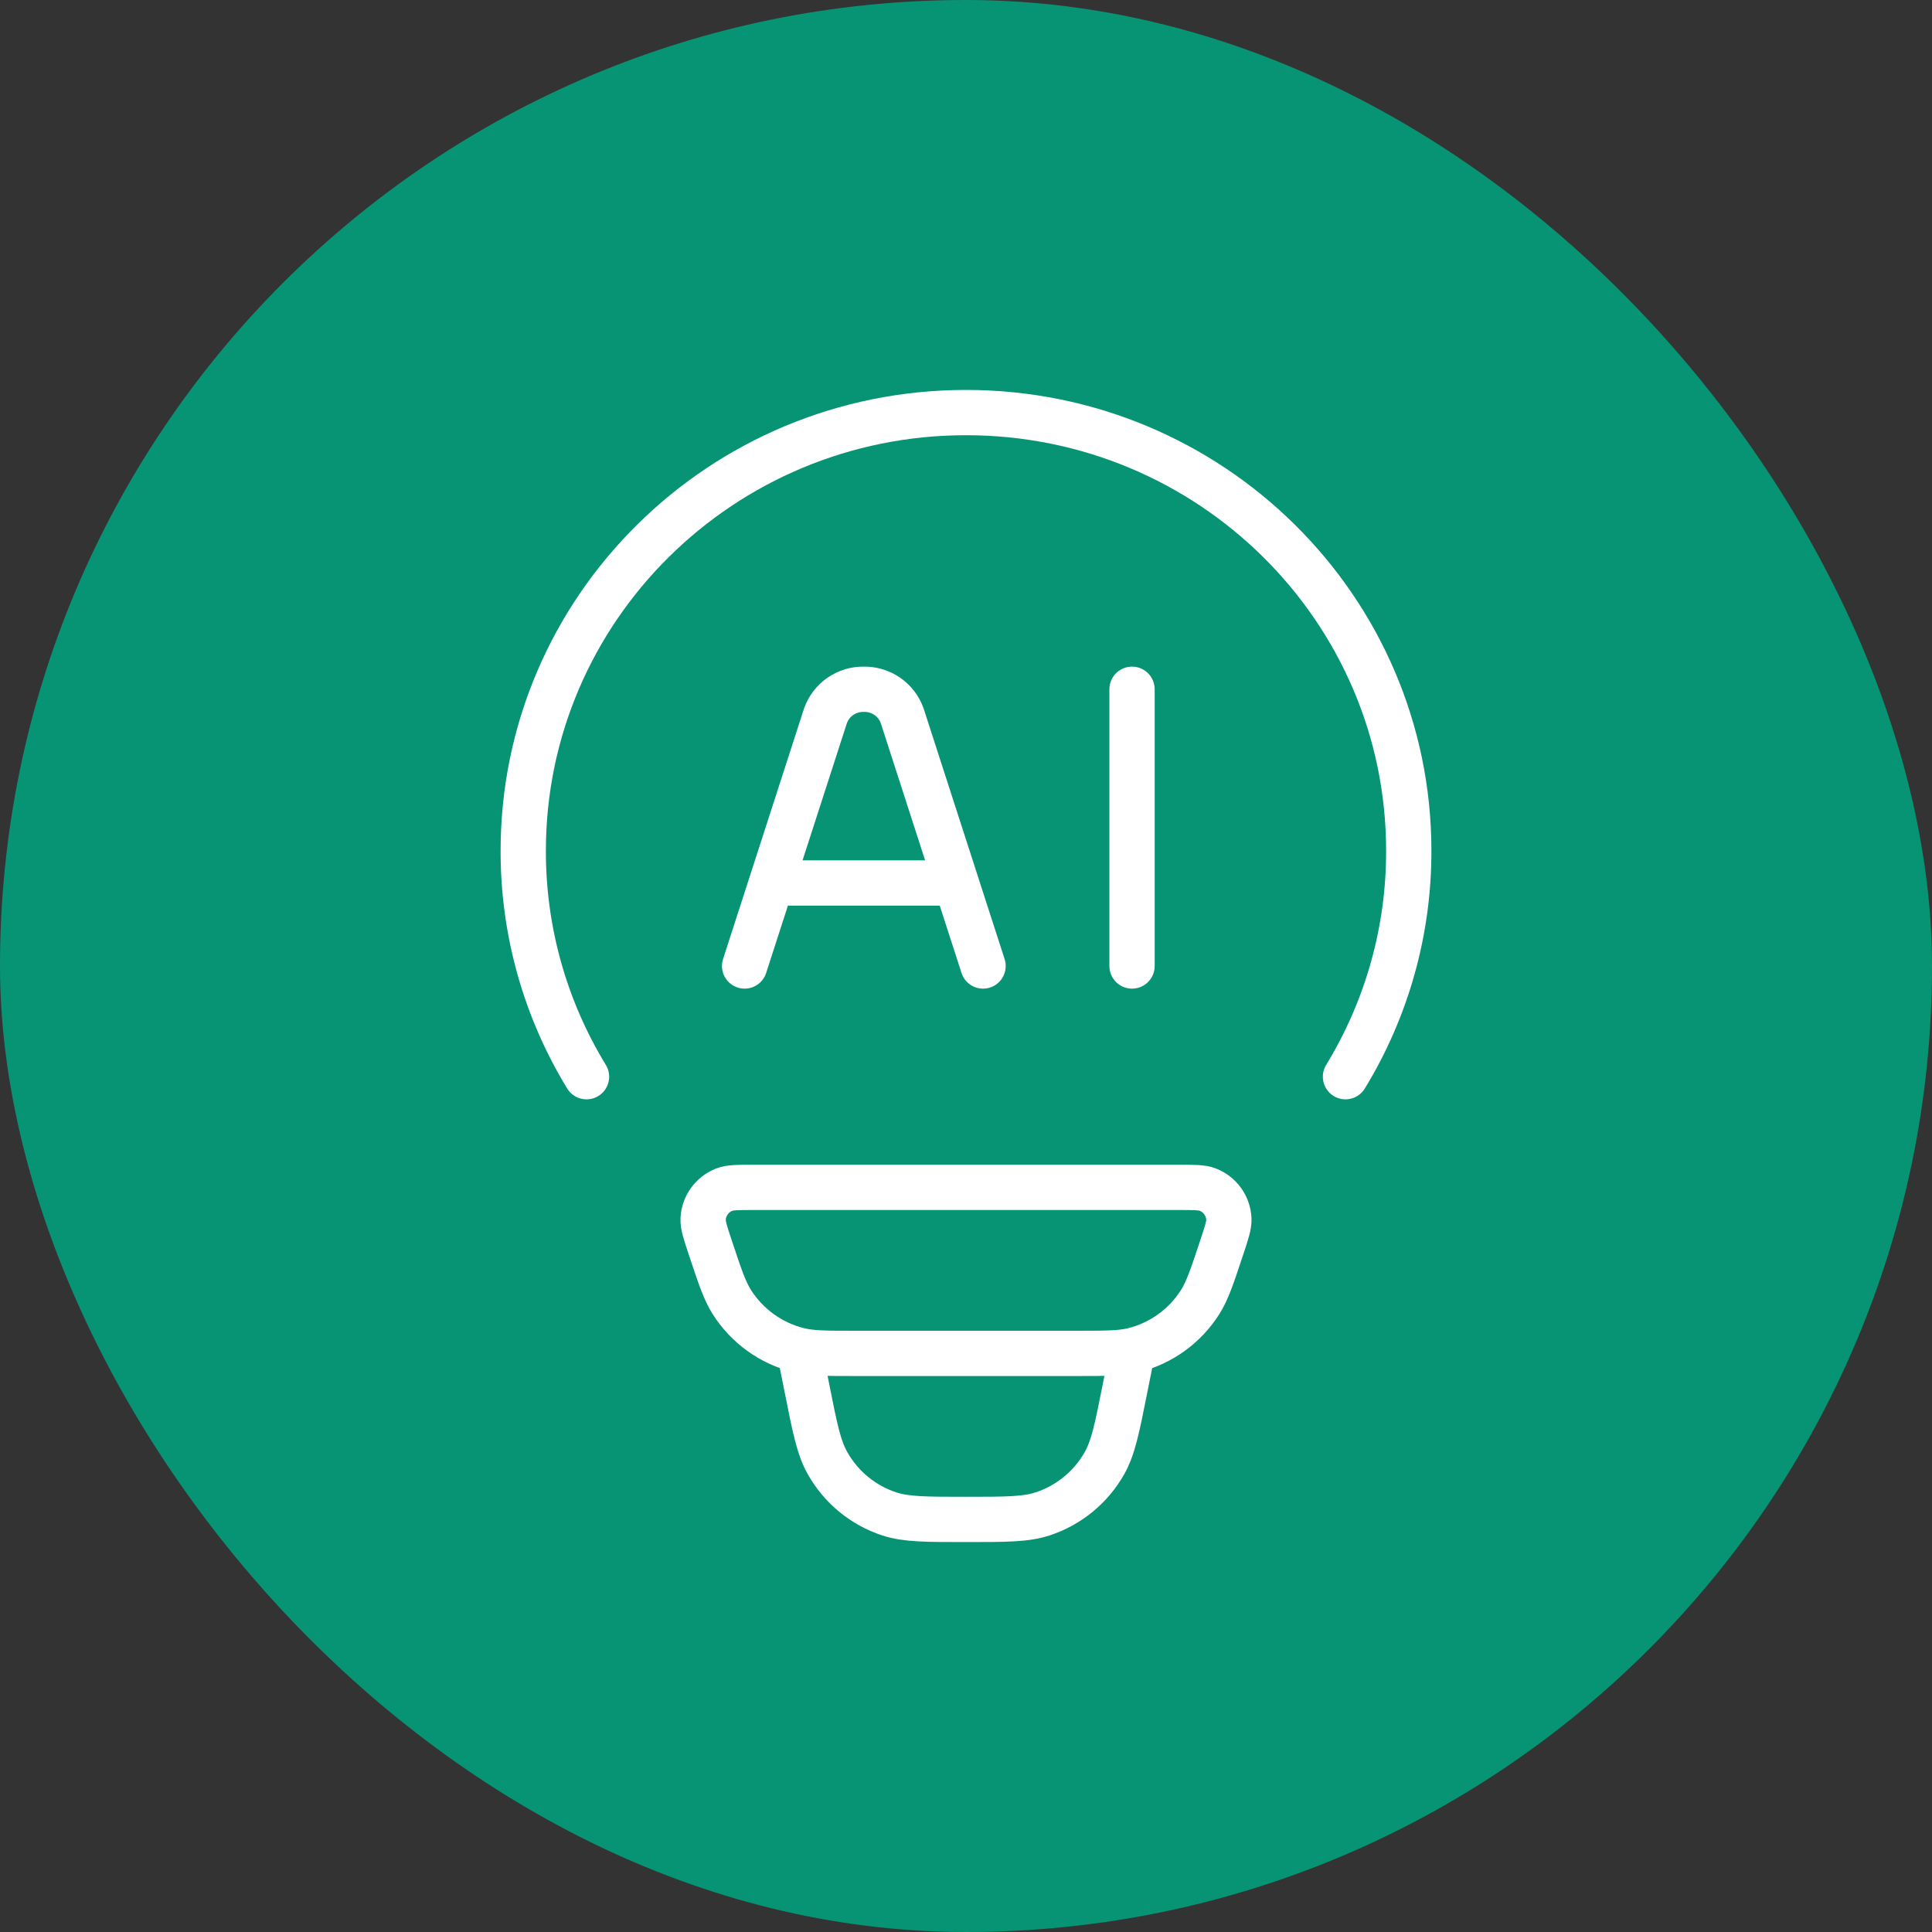
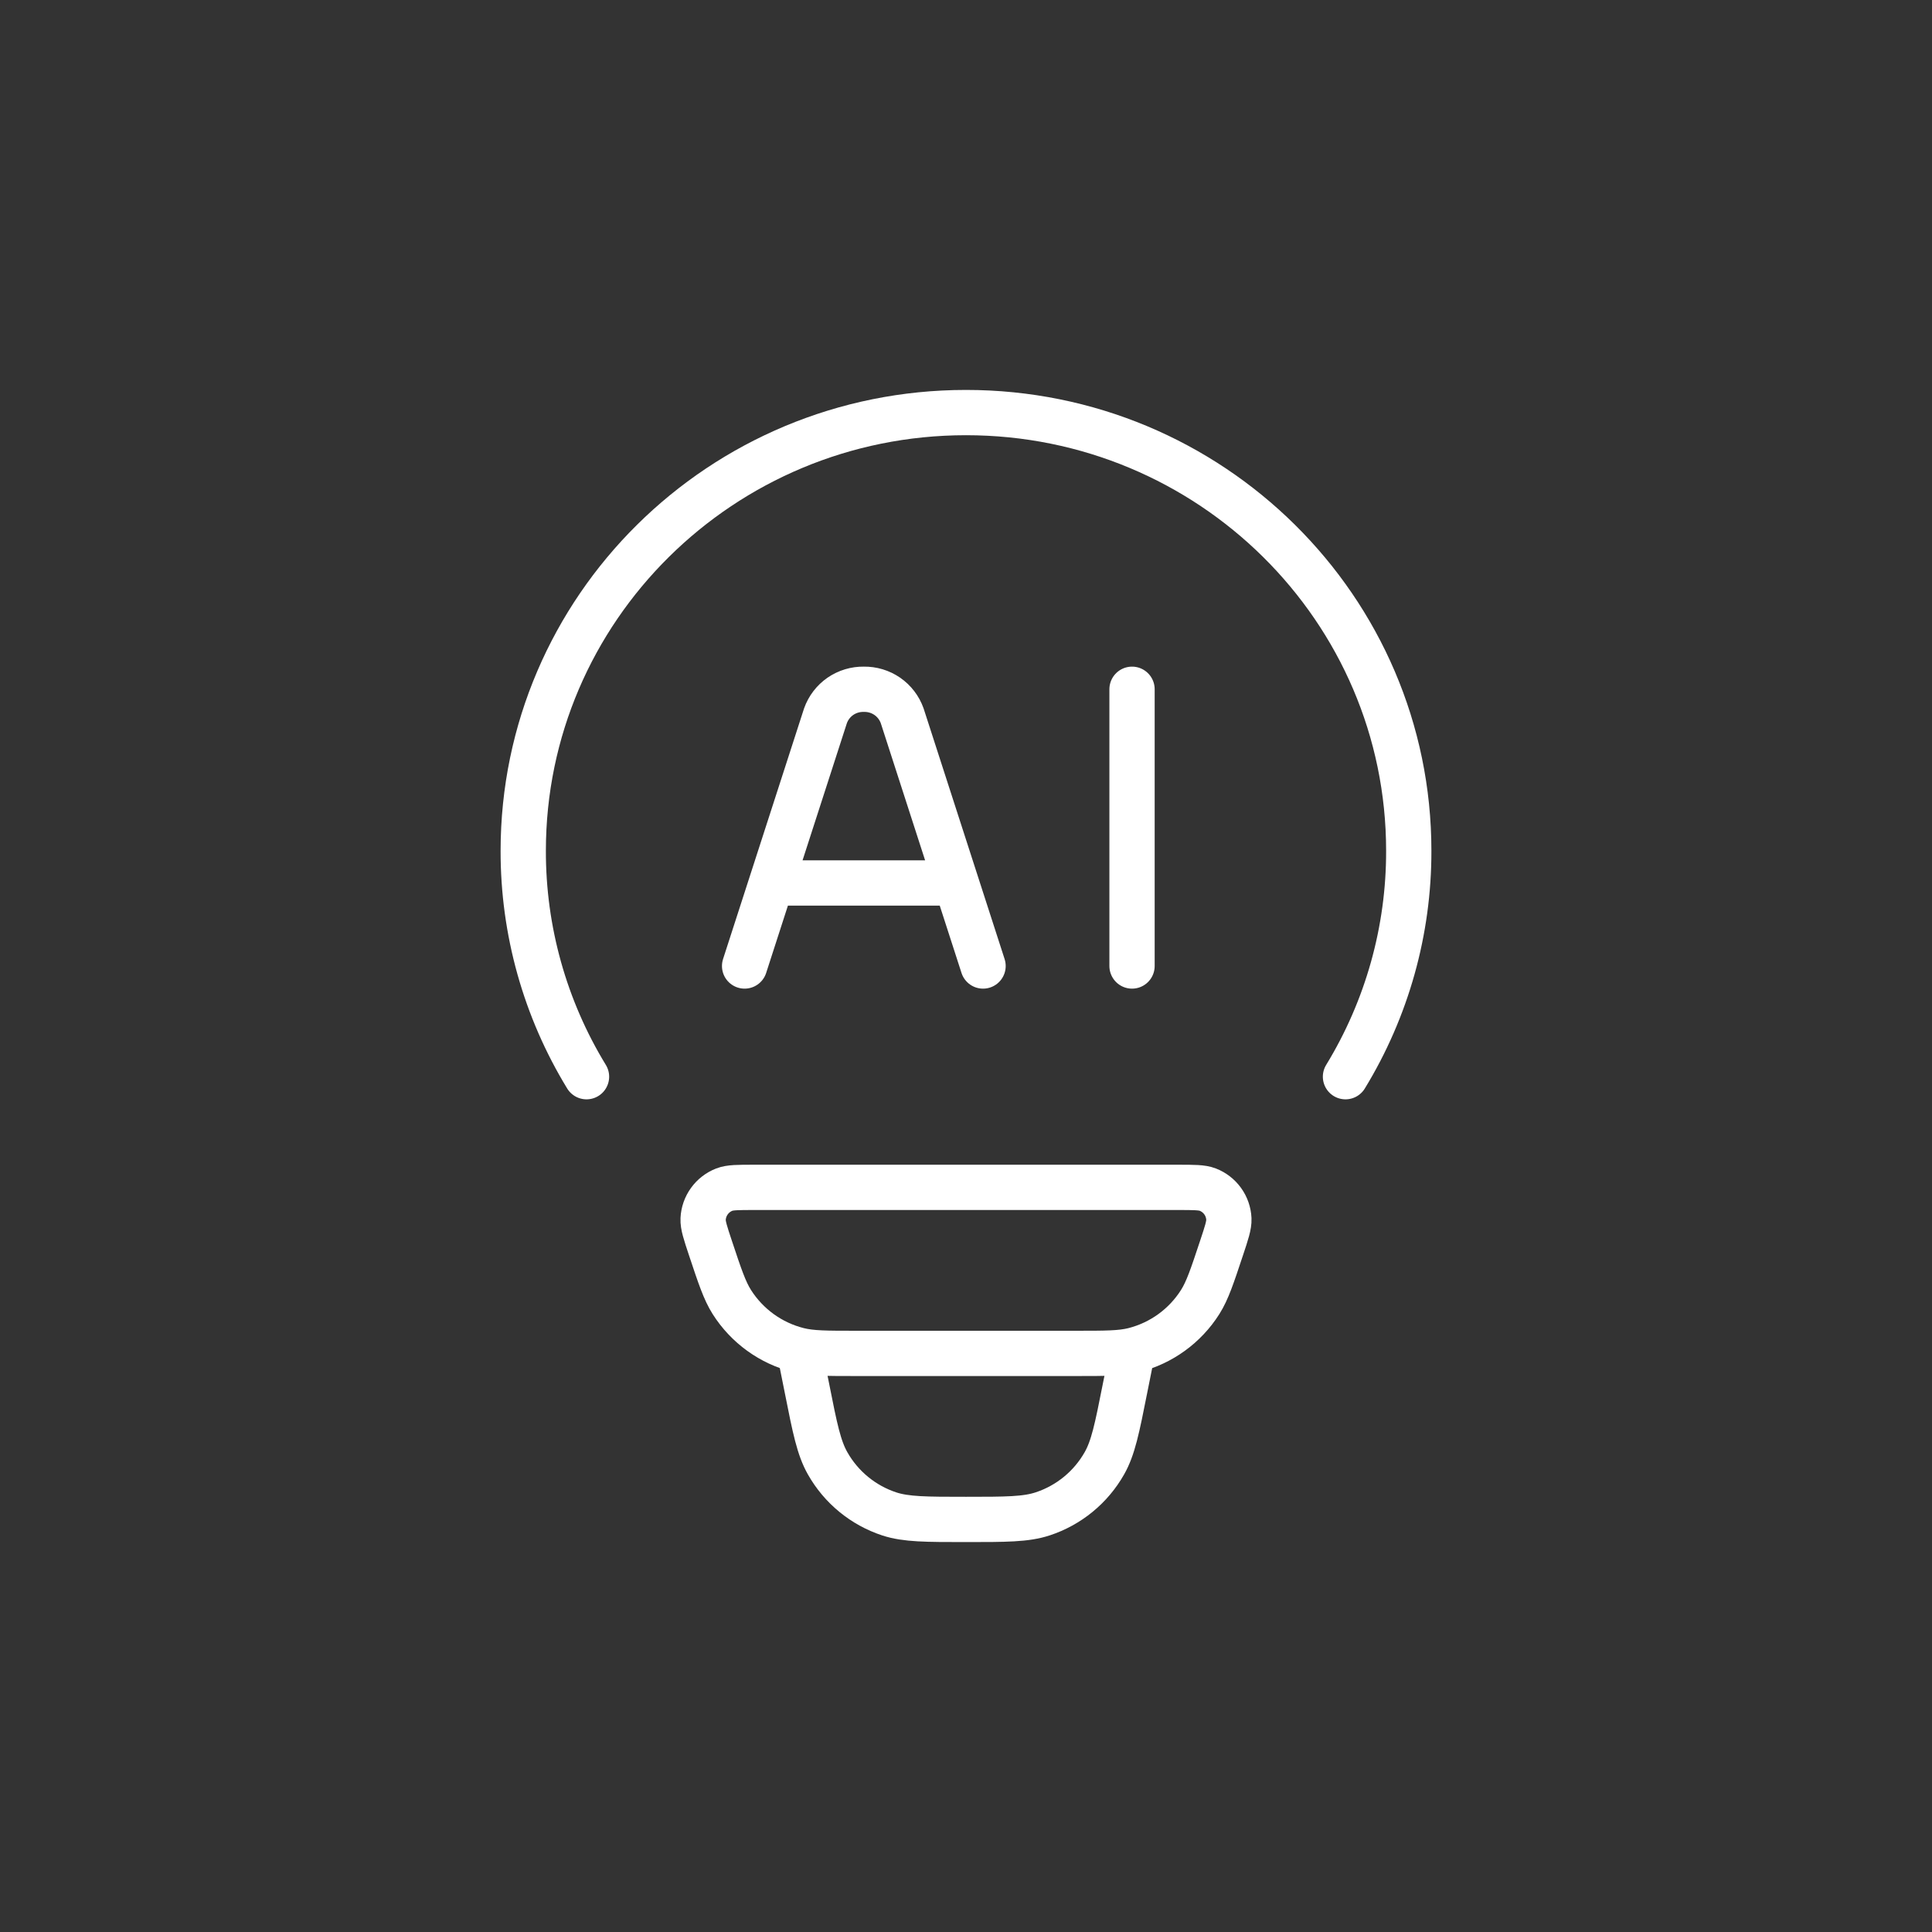
<svg xmlns="http://www.w3.org/2000/svg" width="64" height="64" viewBox="0 0 64 64" fill="none">
  <rect x="0" y="0" width="64" height="64" fill="#333333" stroke="none" />
-   <rect width="64" height="64" rx="32" fill="#079474" />
  <path d="M19.429 35.667C18.053 33.414 17.328 30.824 17.333 28.185C17.333 20.166 23.9 13.667 32 13.667C40.1 13.667 46.667 20.166 46.667 28.185C46.672 30.824 45.947 33.414 44.571 35.667M37.5 44.833L37.262 46.02C37.005 47.316 36.875 47.963 36.583 48.476C36.134 49.267 35.407 49.863 34.543 50.148C33.984 50.333 33.32 50.333 32 50.333C30.68 50.333 30.016 50.333 29.457 50.15C28.593 49.865 27.865 49.268 27.417 48.476C27.125 47.963 26.995 47.316 26.738 46.02L26.5 44.833M23.535 41.346C23.367 40.84 23.282 40.586 23.292 40.38C23.302 40.168 23.374 39.963 23.498 39.791C23.622 39.618 23.794 39.485 23.992 39.408C24.183 39.333 24.45 39.333 24.982 39.333H39.018C39.551 39.333 39.817 39.333 40.008 39.407C40.206 39.484 40.378 39.617 40.502 39.789C40.627 39.962 40.698 40.167 40.708 40.38C40.717 40.586 40.633 40.839 40.464 41.346C40.153 42.283 39.997 42.752 39.757 43.132C39.255 43.925 38.467 44.495 37.557 44.725C37.12 44.833 36.629 44.833 35.645 44.833H28.355C27.371 44.833 26.878 44.833 26.443 44.723C25.533 44.494 24.746 43.924 24.243 43.132C24.003 42.752 23.847 42.283 23.535 41.346Z" stroke="white" stroke-width="1.5" stroke-linecap="round" stroke-linejoin="round" />
  <path d="M32.565 32L29.886 23.711C29.793 23.45 29.621 23.225 29.393 23.067C29.165 22.91 28.893 22.828 28.616 22.833C28.338 22.828 28.067 22.91 27.838 23.067C27.61 23.225 27.438 23.45 27.345 23.711L24.666 32M37.5 22.833V32M25.653 29.25H31.576" stroke="white" stroke-width="1.5" stroke-linecap="round" stroke-linejoin="round" />
</svg>